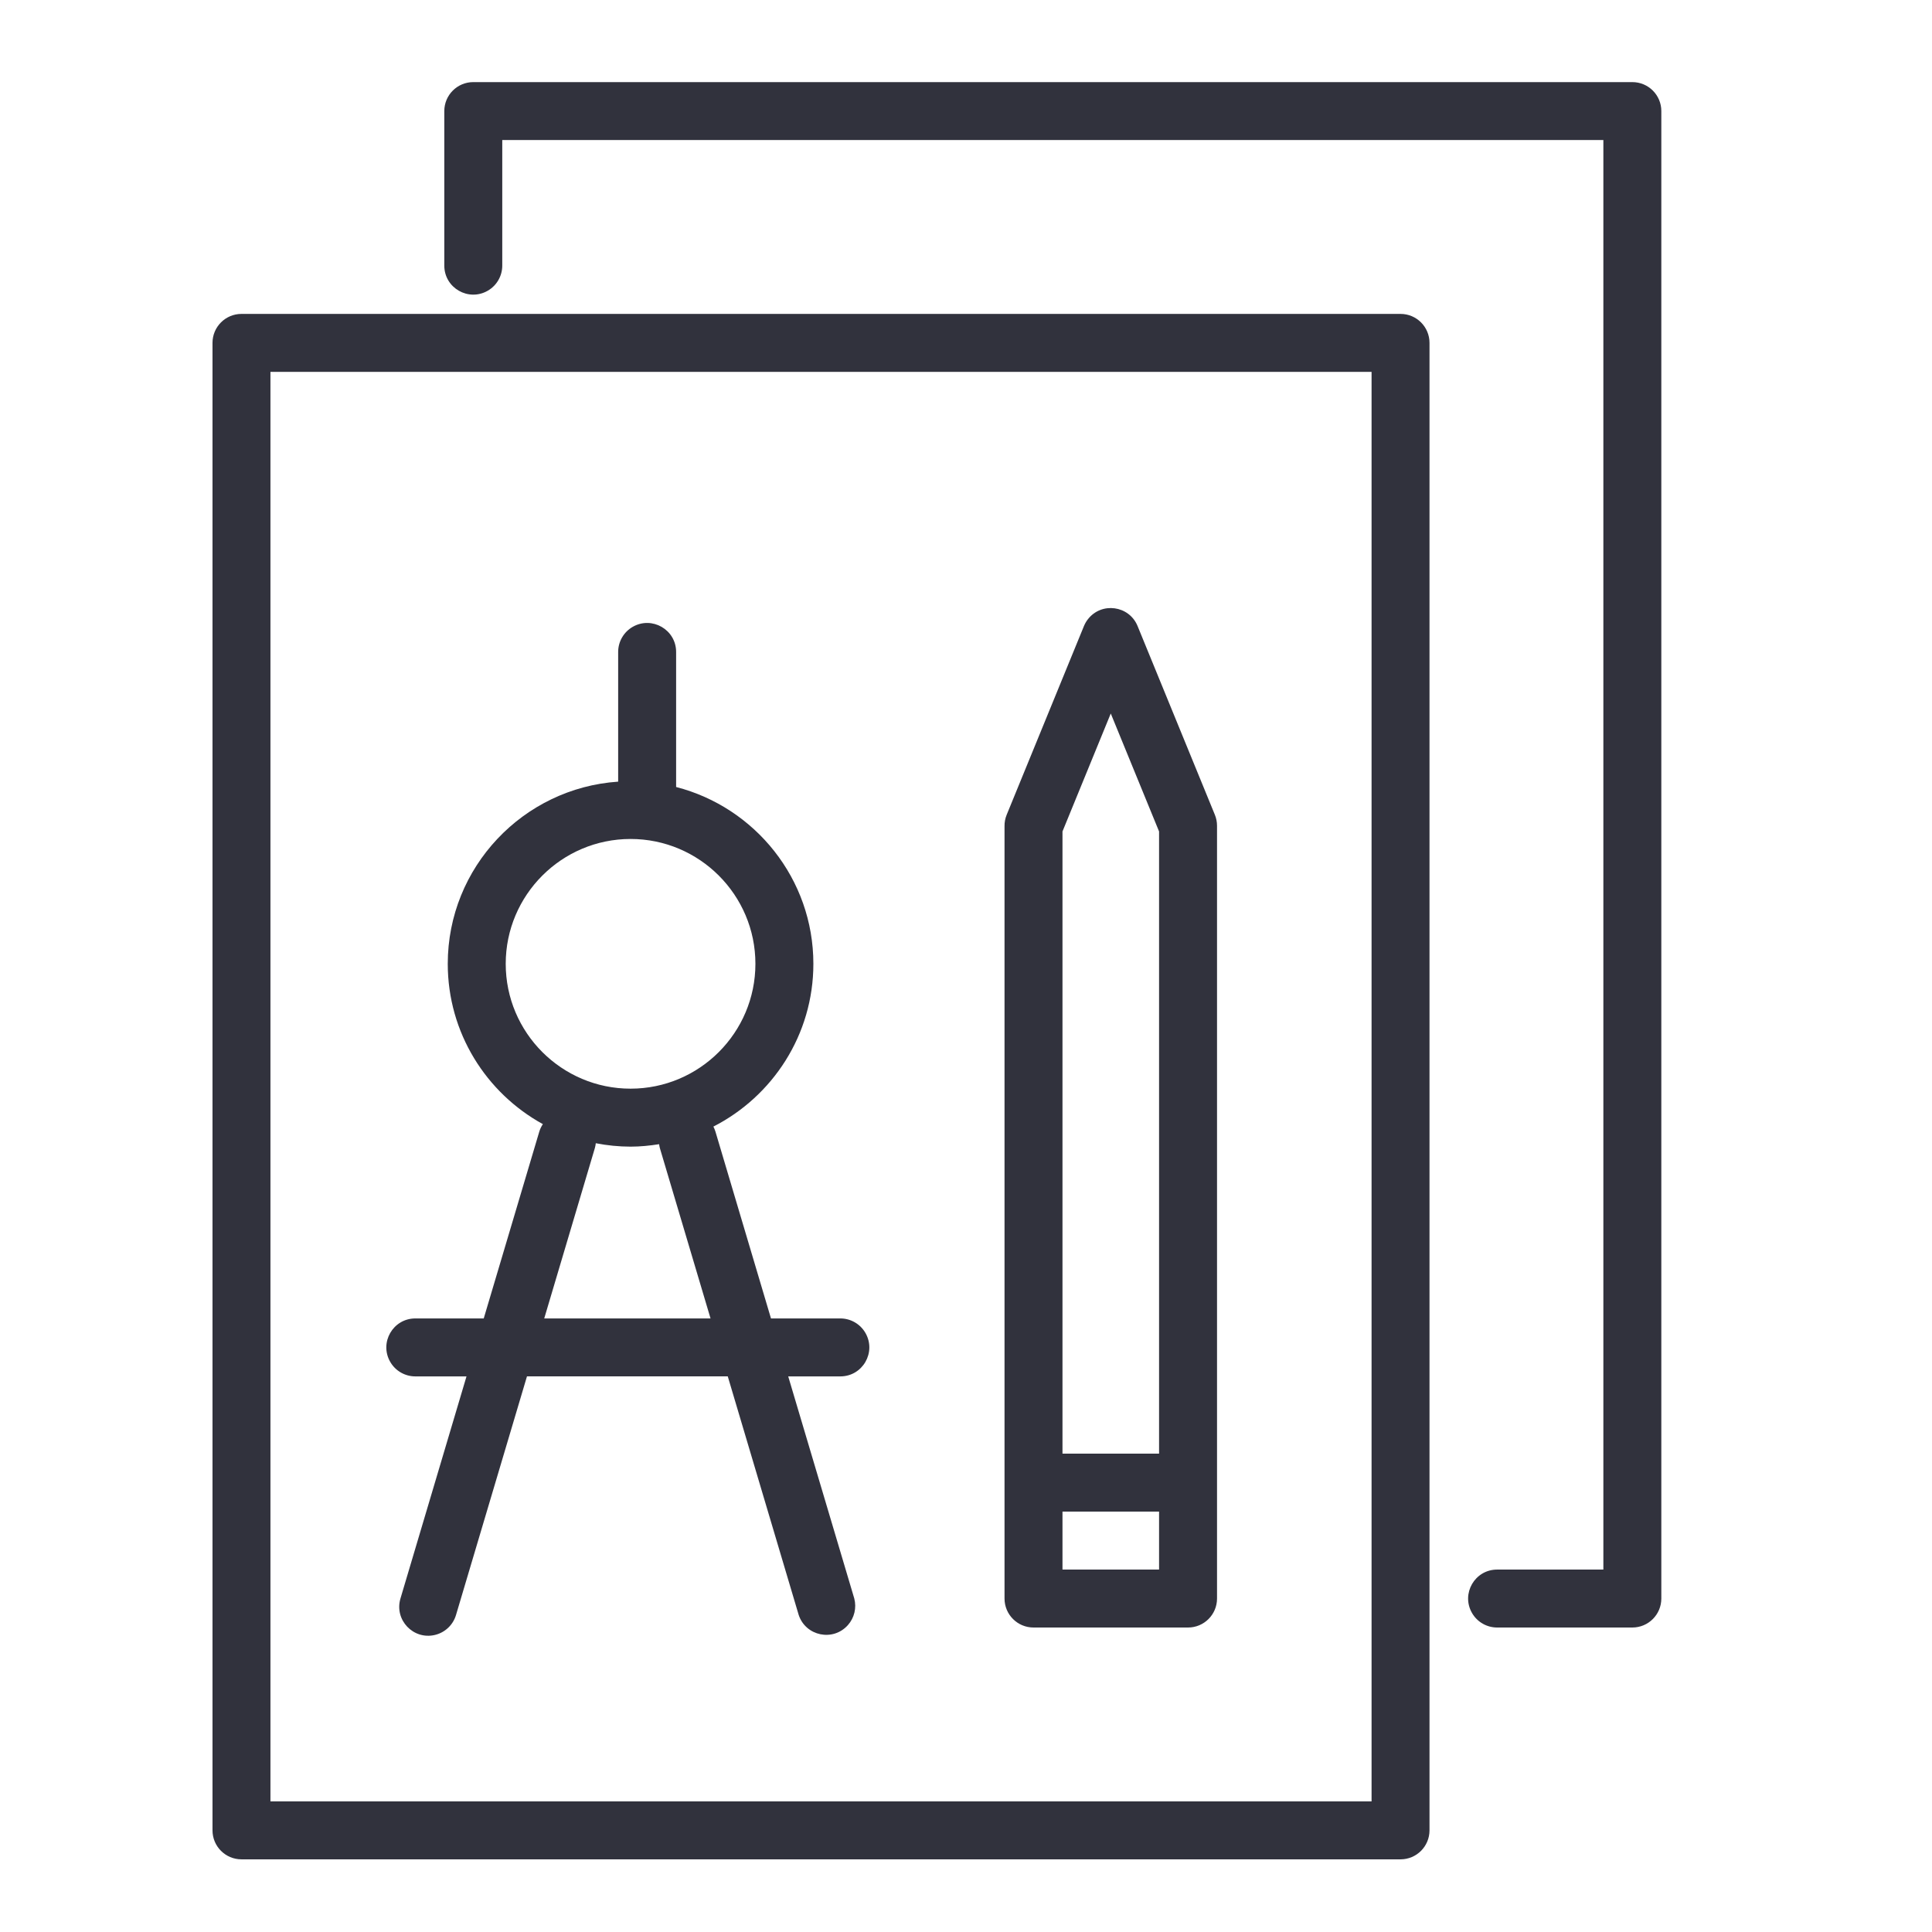
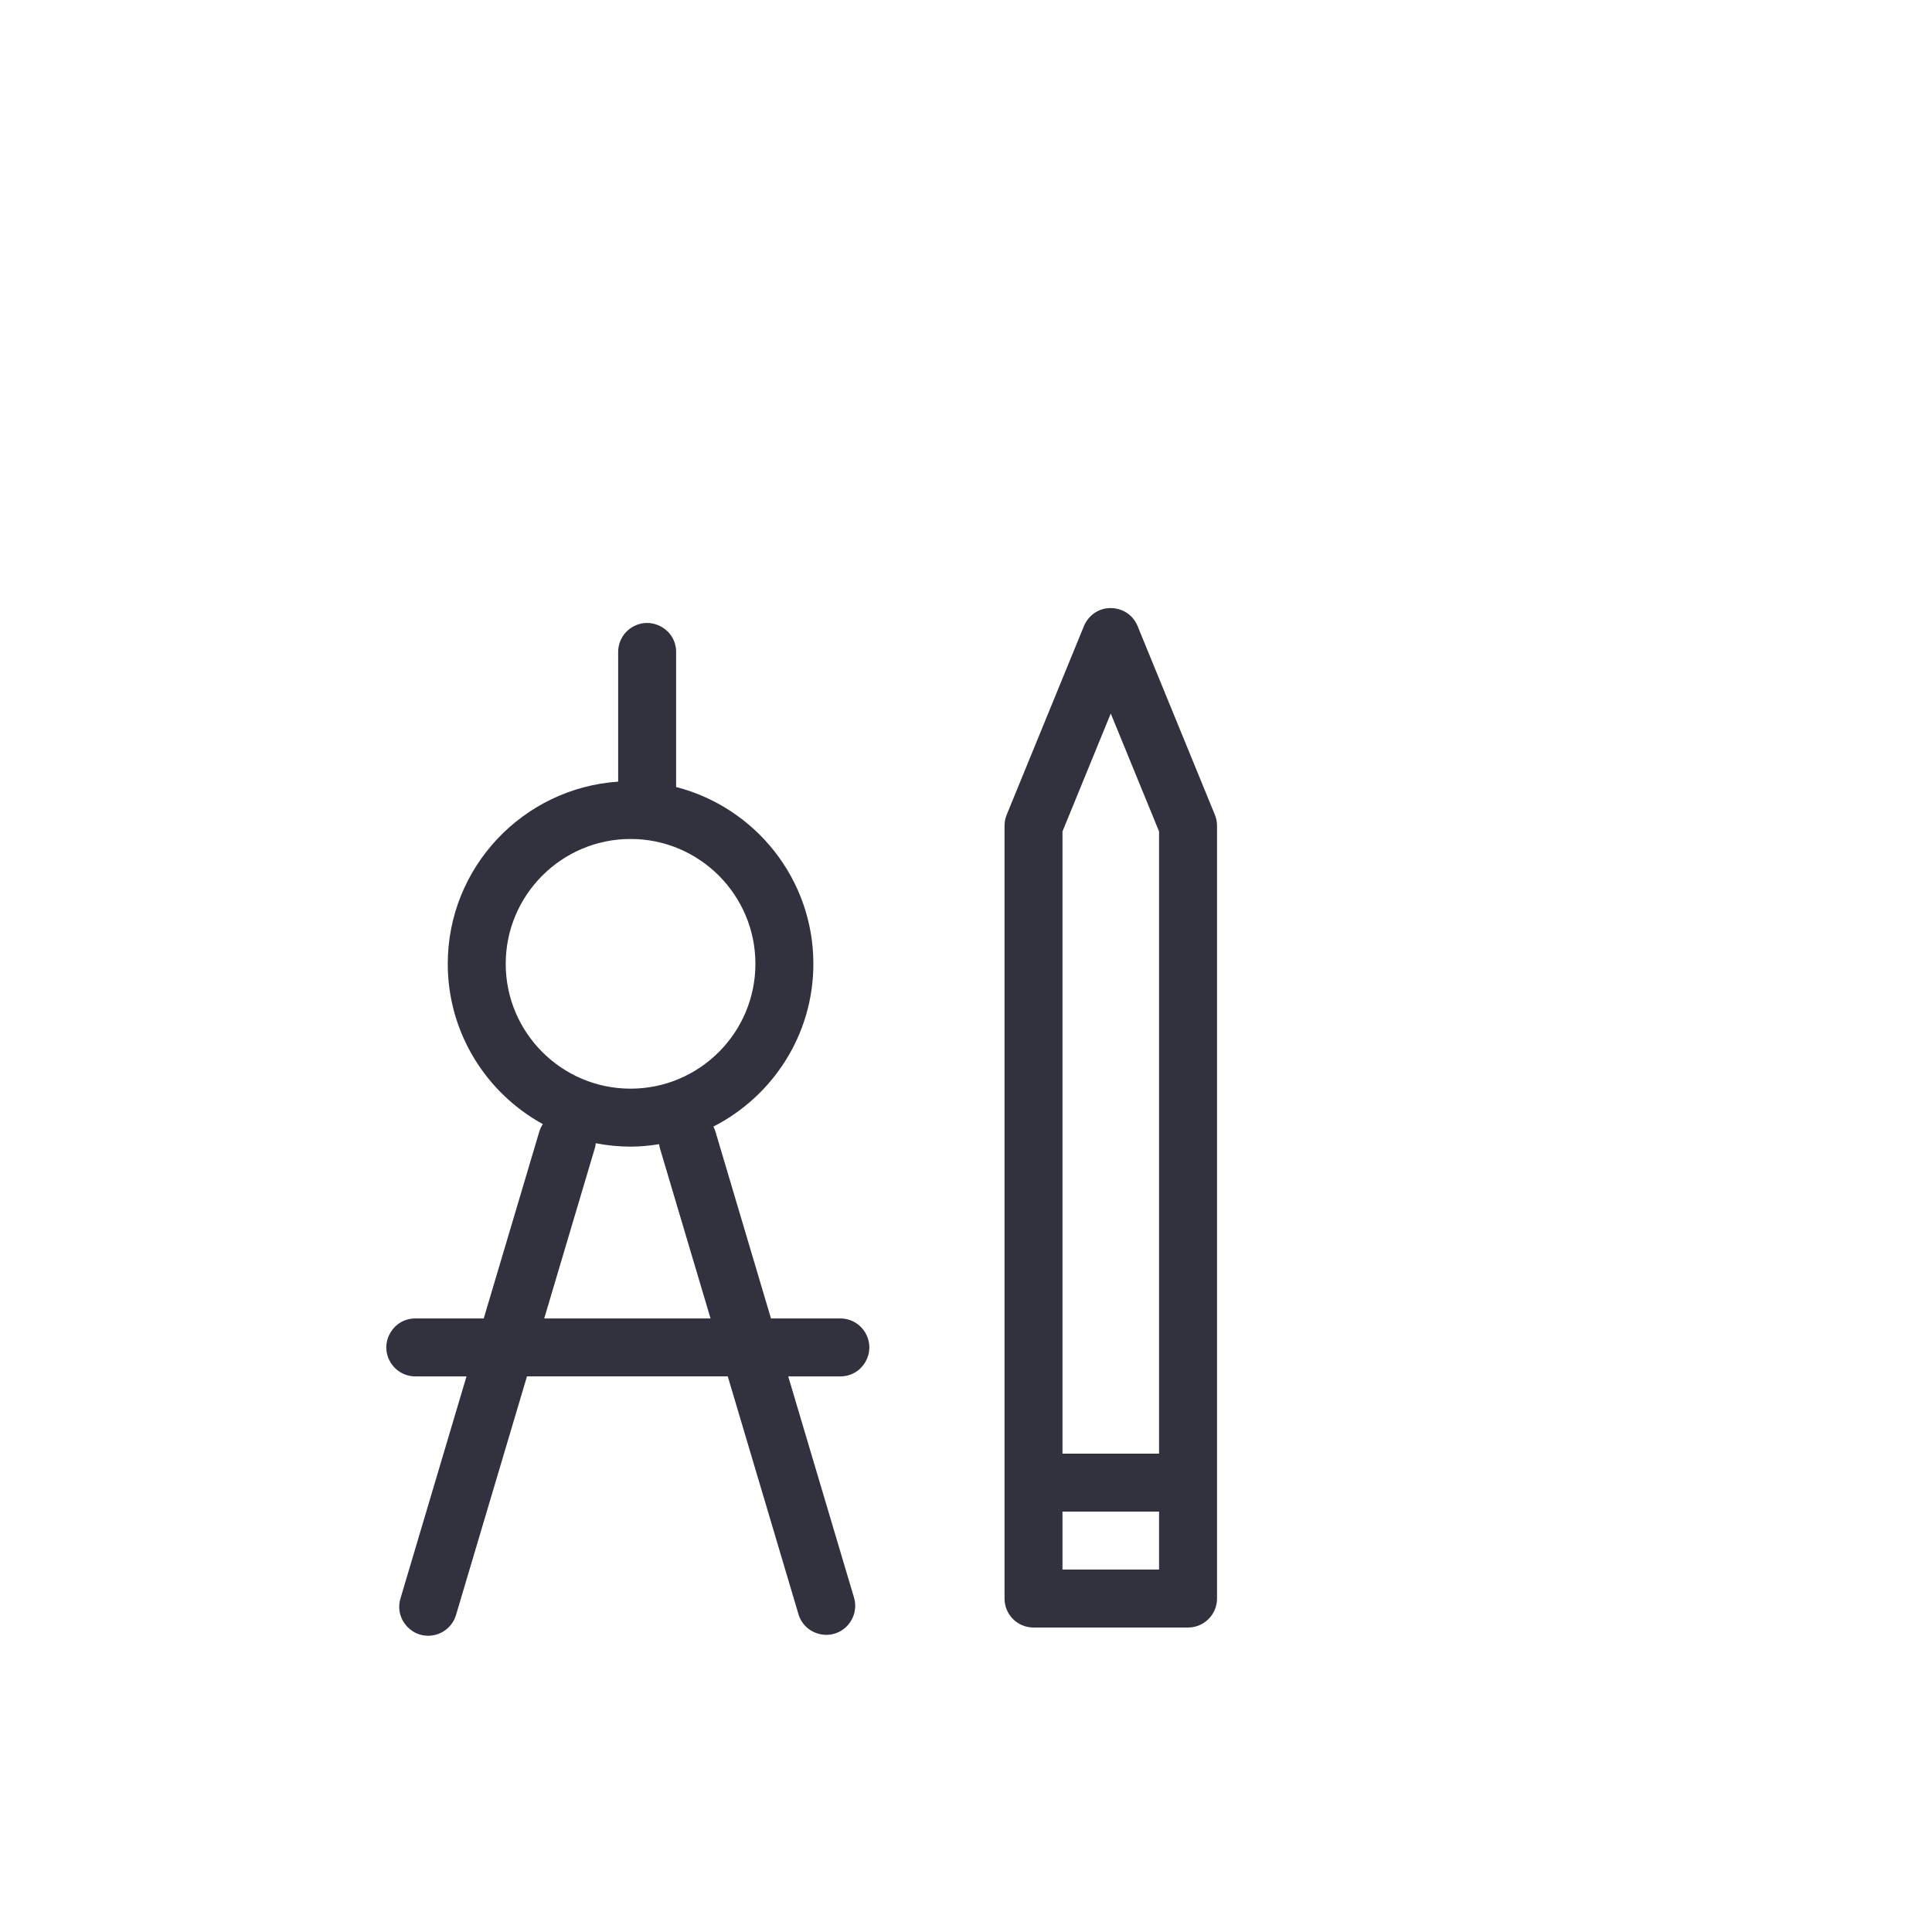
<svg xmlns="http://www.w3.org/2000/svg" viewBox="0 0 100.00 100.00" data-guides="{&quot;vertical&quot;:[],&quot;horizontal&quot;:[]}">
  <defs />
  <path fill="#31323d" stroke="#ff8562" fill-opacity="1" stroke-width="0" stroke-opacity="1" color="rgb(51, 51, 51)" fill-rule="evenodd" id="tSvg1552fb00f0f" title="Path 7" d="M21.497 71.242C22.38 71.242 23.263 71.242 24.146 71.242C23.007 75.074 21.867 78.906 20.728 82.737C20.398 83.844 21.391 84.892 22.514 84.624C23.035 84.499 23.451 84.106 23.603 83.592C24.827 79.475 26.052 75.358 27.276 71.241C30.74 71.241 34.204 71.241 37.669 71.241C38.893 75.358 40.117 79.475 41.341 83.592C41.706 84.688 43.121 84.978 43.888 84.114C44.221 83.739 44.344 83.222 44.217 82.737C43.077 78.906 41.938 75.074 40.798 71.242C41.697 71.242 42.596 71.242 43.495 71.242C44.65 71.242 45.371 69.992 44.794 68.992C44.526 68.528 44.031 68.242 43.495 68.242C42.299 68.242 41.102 68.242 39.906 68.242C38.947 65.017 37.989 61.793 37.03 58.568C37.002 58.48 36.967 58.394 36.925 58.312C39.991 56.745 42.1 53.562 42.1 49.887C42.1 45.486 39.075 41.786 34.996 40.735C34.996 38.406 34.996 36.076 34.996 33.746C34.996 32.592 33.746 31.87 32.746 32.447C32.282 32.715 31.996 33.21 31.996 33.746C31.996 35.983 31.996 38.221 31.996 40.458C27.079 40.791 23.176 44.887 23.176 49.887C23.176 53.461 25.168 56.575 28.099 58.185C28.019 58.303 27.957 58.432 27.915 58.568C26.956 61.793 25.997 65.017 25.038 68.242C23.858 68.242 22.678 68.242 21.497 68.242C20.343 68.242 19.621 69.492 20.199 70.492C20.466 70.956 20.962 71.242 21.497 71.242ZM26.176 49.887C26.176 46.325 29.075 43.425 32.638 43.425C36.202 43.425 39.1 46.324 39.1 49.887C39.1 53.451 36.202 56.349 32.638 56.349C29.075 56.349 26.176 53.451 26.176 49.887ZM30.79 59.424C30.815 59.341 30.828 59.257 30.838 59.173C31.431 59.289 32.034 59.349 32.638 59.35C33.142 59.35 33.633 59.299 34.116 59.223C34.126 59.29 34.134 59.357 34.154 59.424C35.028 62.364 35.903 65.303 36.777 68.242C33.907 68.242 31.038 68.242 28.169 68.242C29.043 65.303 29.916 62.364 30.79 59.424ZM53.494 84.24C56.16 84.24 58.827 84.24 61.493 84.24C62.321 84.24 62.993 83.569 62.993 82.74C62.993 69.407 62.993 56.074 62.993 42.74C62.993 42.545 62.955 42.352 62.881 42.172C61.548 38.916 60.214 35.66 58.881 32.404C58.443 31.336 57.013 31.142 56.307 32.055C56.224 32.162 56.157 32.279 56.105 32.404C54.772 35.66 53.439 38.916 52.106 42.172C52.027 42.363 51.989 42.568 51.994 42.774C51.994 56.096 51.994 69.418 51.994 82.74C51.994 83.569 52.666 84.24 53.494 84.24ZM54.994 81.241C54.994 80.241 54.994 79.241 54.994 78.241C56.66 78.241 58.327 78.241 59.993 78.241C59.993 79.241 59.993 80.241 59.993 81.241C58.327 81.241 56.66 81.241 54.994 81.241ZM57.493 36.931C58.327 38.966 59.16 41.001 59.993 43.036C59.993 53.771 59.993 64.506 59.993 75.241C58.327 75.241 56.66 75.241 54.994 75.241C54.994 64.506 54.994 53.771 54.994 43.036C55.827 41.001 56.66 38.966 57.493 36.931Z" />
-   <path fill="#31323d" stroke="#ff8562" fill-opacity="1" stroke-width="0" stroke-opacity="1" color="rgb(51, 51, 51)" fill-rule="evenodd" id="tSvgbf4a95afe5" title="Path 8" d="M72.492 16.248C52.494 16.248 32.496 16.248 12.499 16.248C11.67 16.248 10.999 16.92 10.999 17.748C10.999 43.412 10.999 69.075 10.999 94.739C10.999 95.567 11.67 96.239 12.499 96.239C32.496 96.239 52.494 96.239 72.492 96.239C73.32 96.239 73.991 95.567 73.991 94.739C73.991 69.075 73.991 43.412 73.991 17.748C73.991 16.92 73.32 16.248 72.492 16.248ZM70.992 93.239C51.994 93.239 32.996 93.239 13.998 93.239C13.998 68.575 13.998 43.912 13.998 19.248C32.996 19.248 51.994 19.248 70.992 19.248C70.992 43.912 70.992 68.575 70.992 93.239Z" />
-   <path fill="#31323d" stroke="#ff8562" fill-opacity="1" stroke-width="0" stroke-opacity="1" color="rgb(51, 51, 51)" fill-rule="evenodd" id="tSvg14cca2b18b9" title="Path 9" d="M84.49 4.25C64.493 4.25 44.495 4.25 24.497 4.25C23.669 4.25 22.997 4.921 22.997 5.749C22.997 8.416 22.997 11.082 22.997 13.748C22.997 14.903 24.247 15.625 25.247 15.047C25.711 14.779 25.997 14.284 25.997 13.748C25.997 11.582 25.997 9.416 25.997 7.249C44.995 7.249 63.993 7.249 82.99 7.249C82.99 31.913 82.99 56.577 82.99 81.241C81.157 81.241 79.324 81.241 77.491 81.241C76.337 81.241 75.615 82.49 76.192 83.49C76.46 83.954 76.955 84.24 77.491 84.24C79.824 84.24 82.157 84.24 84.49 84.24C85.319 84.24 85.99 83.569 85.99 82.74C85.99 57.077 85.99 31.413 85.99 5.749C85.99 4.921 85.319 4.25 84.49 4.25Z" />
</svg>